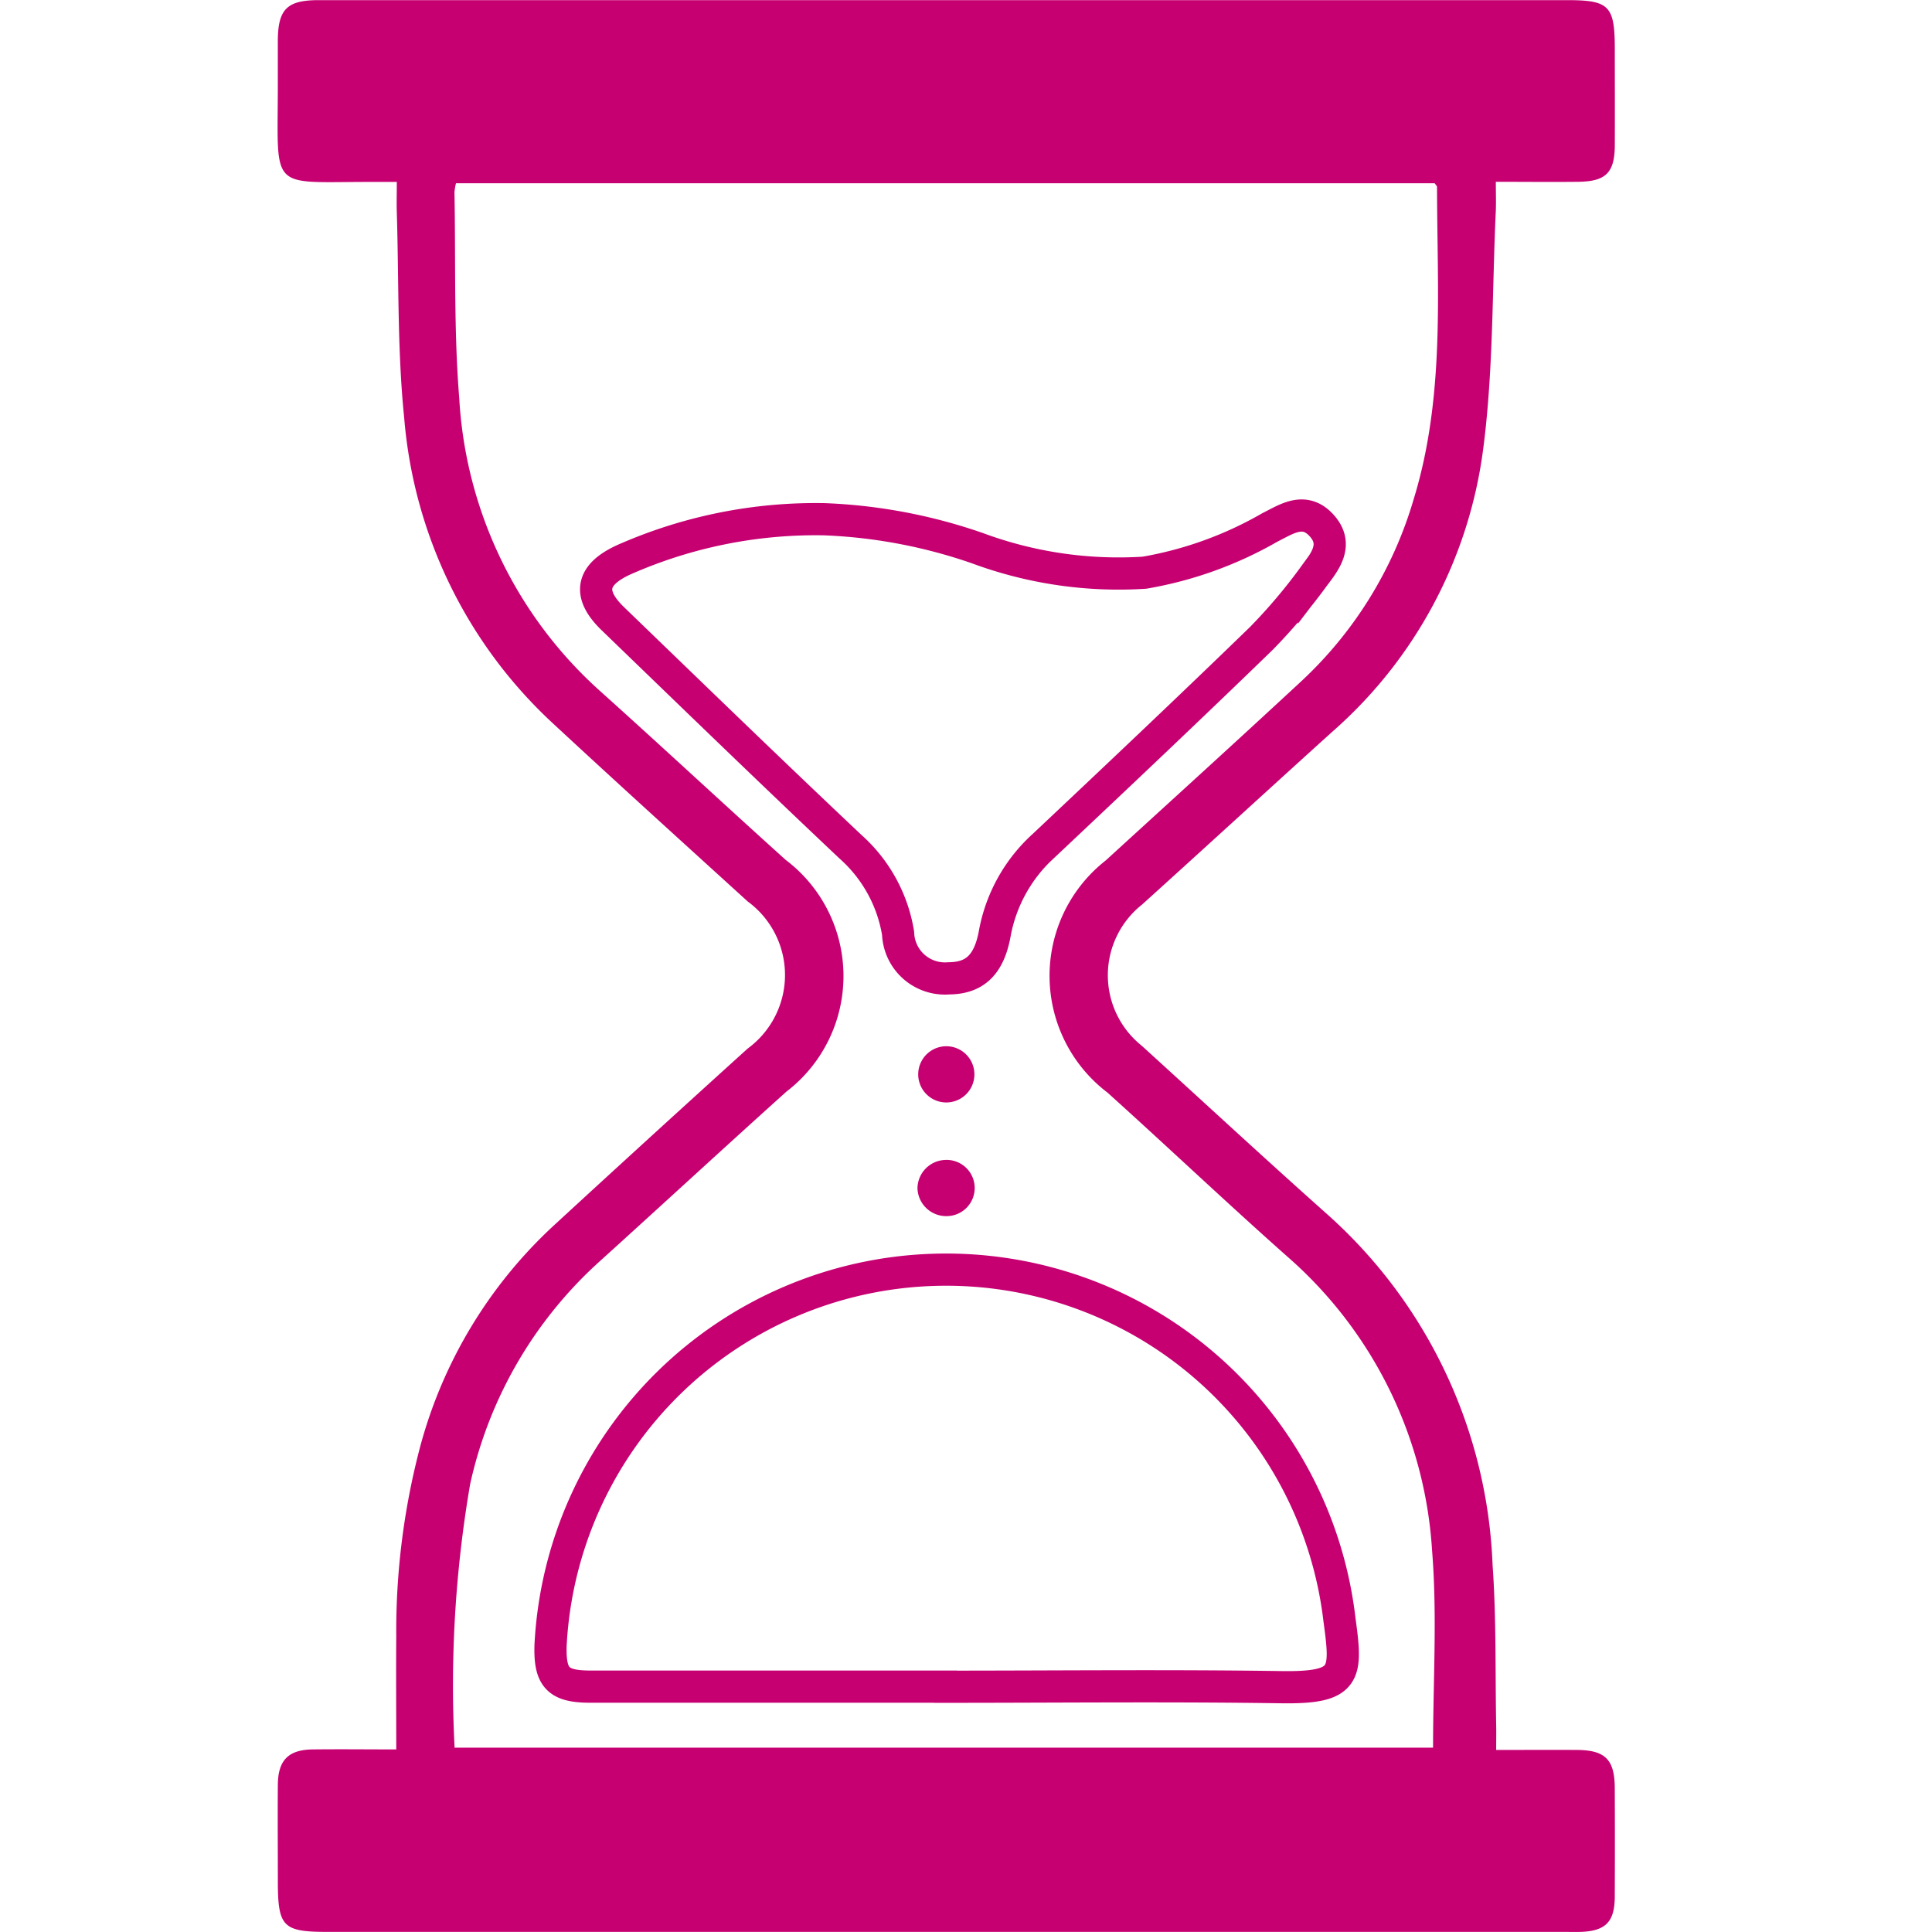
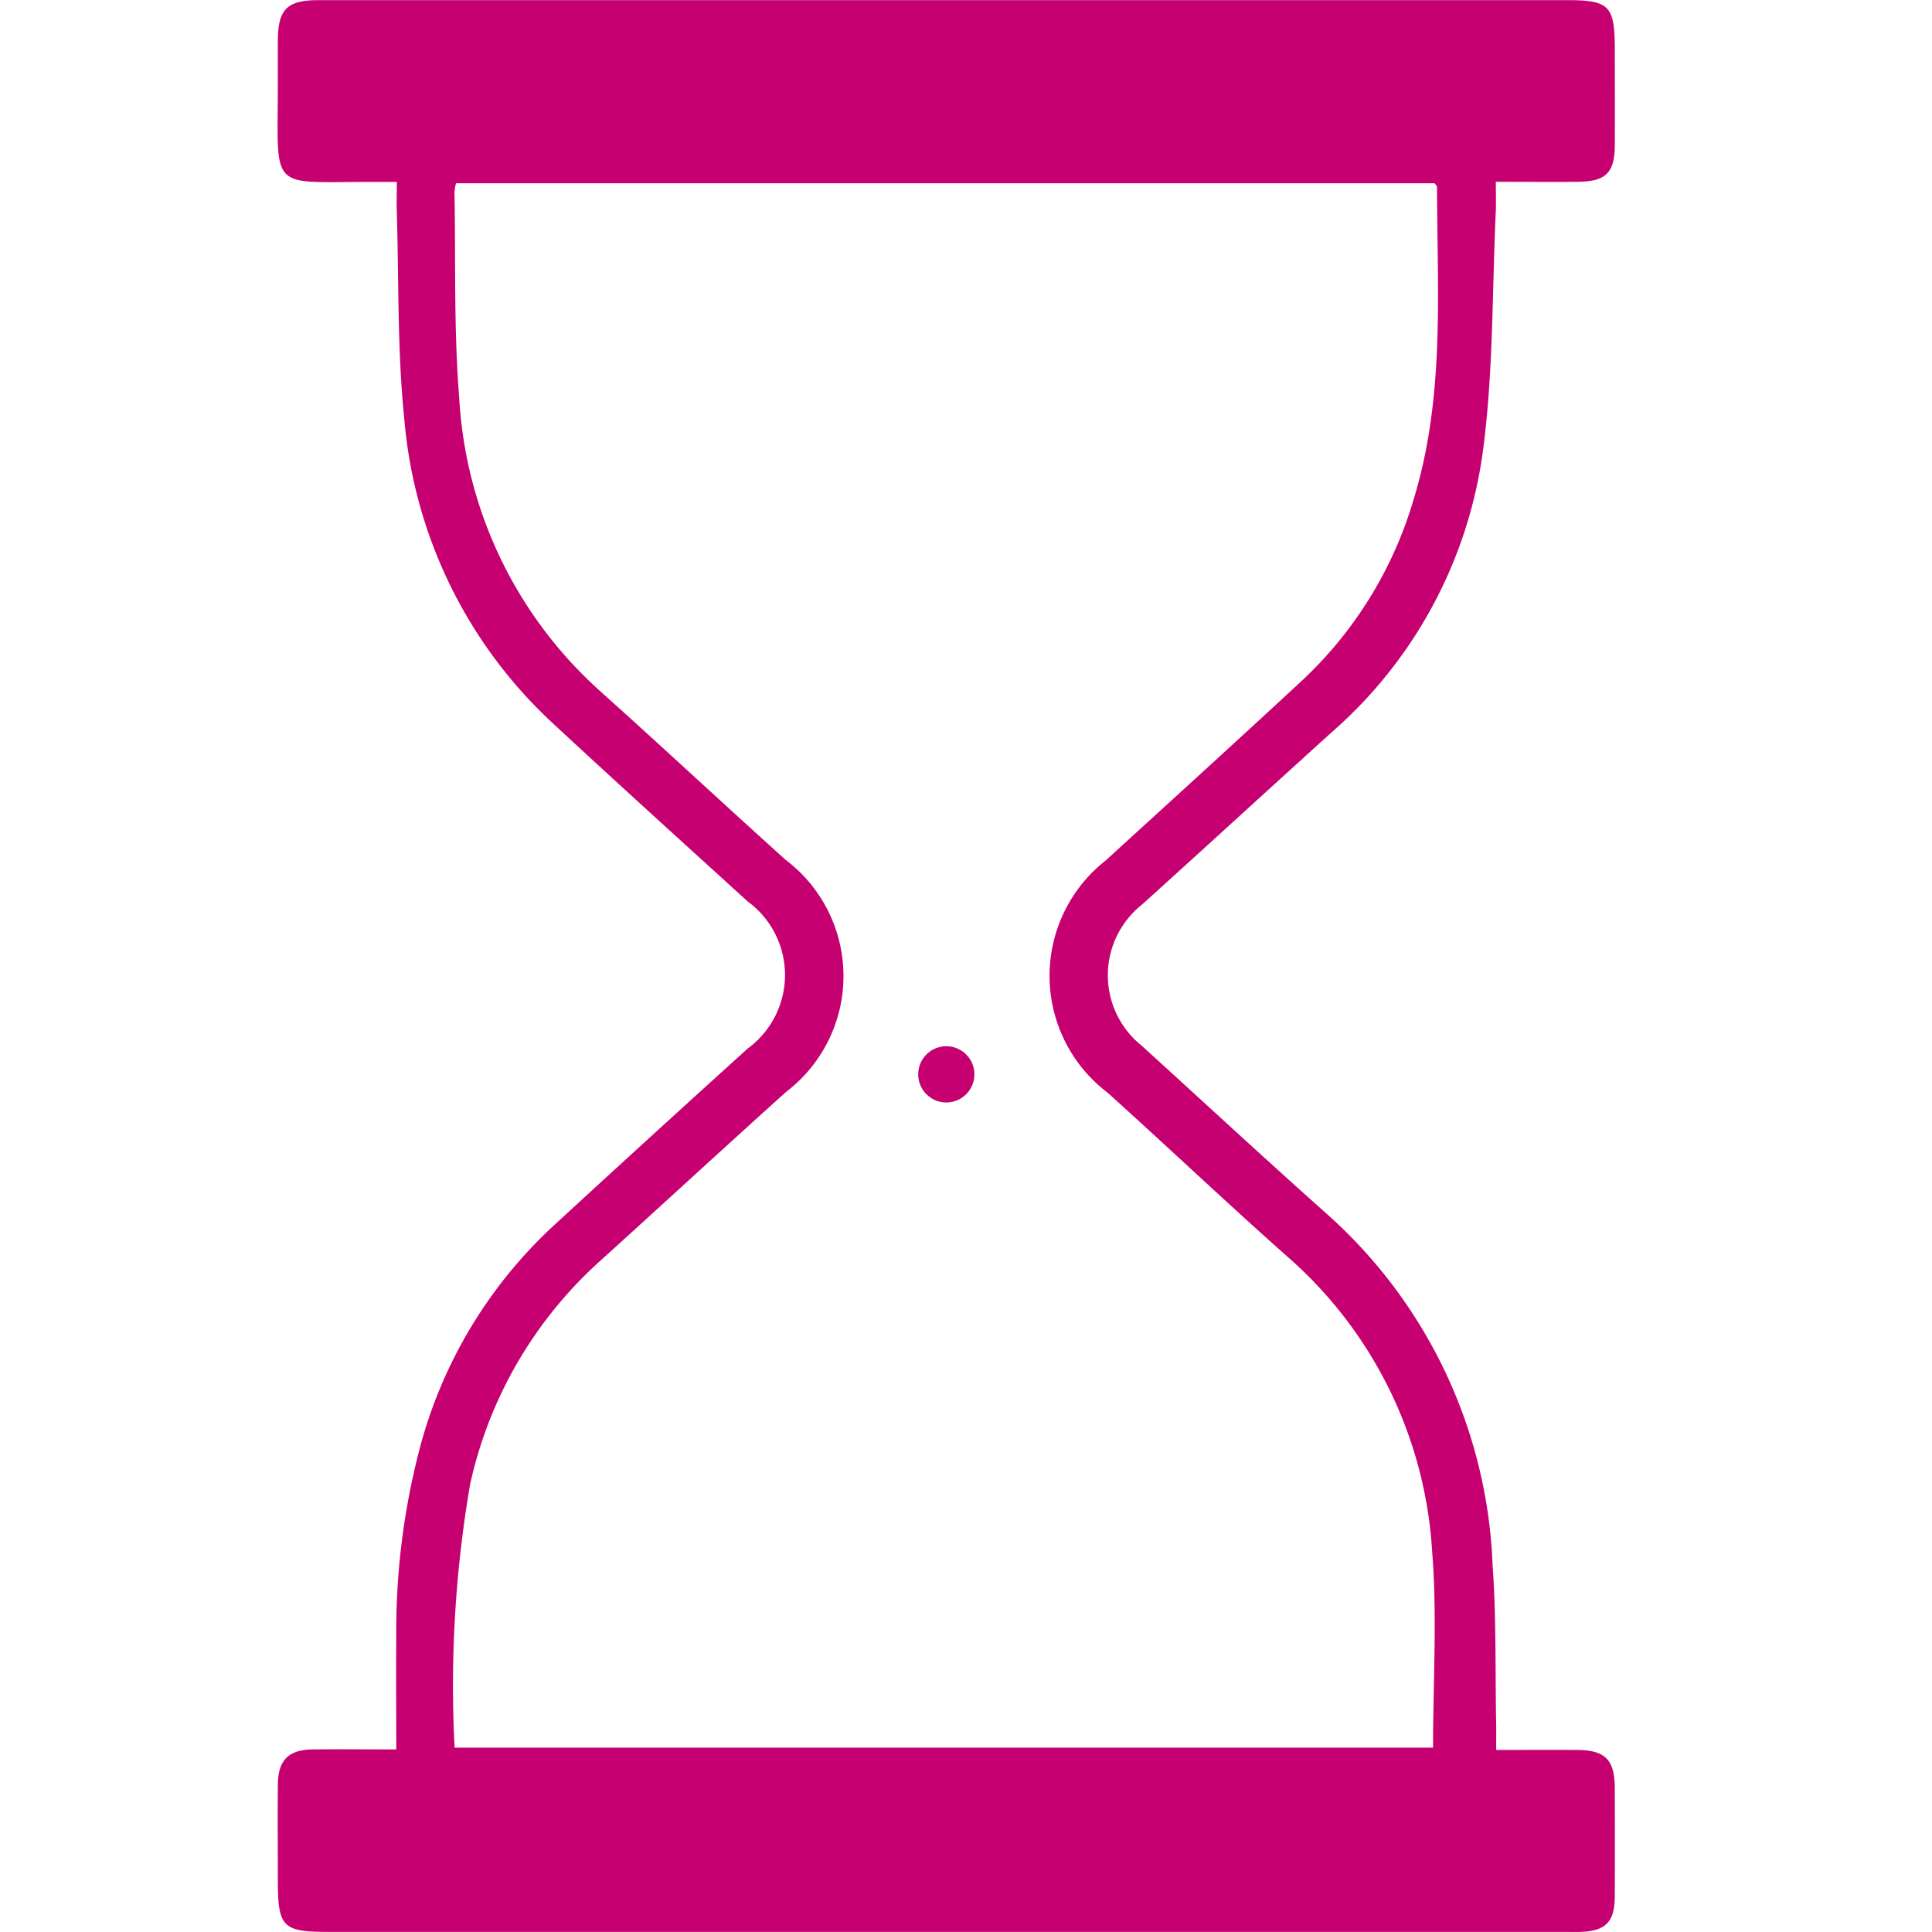
<svg xmlns="http://www.w3.org/2000/svg" width="60" height="60" viewBox="0 0 60 60">
  <g id="start-slow" transform="translate(-398 -5317)">
-     <rect id="Rectangle_41408" data-name="Rectangle 41408" width="60" height="60" transform="translate(398 5317)" fill="none" />
    <g id="start-slow-2" data-name="start-slow" transform="translate(378.333 5294.364)">
      <path id="Path_114119" data-name="Path 114119" d="M66.118,76.982c.886,0,1.706-.005,2.527,0,.874.007,1.166.3,1.17,1.18q.008,1.7,0,3.394c-.007.773-.292,1.051-1.065,1.077-.151.005-.3,0-.456,0H29.85c-1.4,0-1.554-.153-1.554-1.584,0-1-.009-2,0-3,.009-.75.332-1.072,1.077-1.083.842-.01,1.687,0,2.6,0,0-1.211-.009-2.358,0-3.505a22.447,22.447,0,0,1,.736-5.872,14.431,14.431,0,0,1,4.153-6.891q3-2.762,6.027-5.5a2.83,2.83,0,0,0,0-4.565c-2.028-1.845-4.061-3.685-6.069-5.549a14.531,14.531,0,0,1-4.6-9.465c-.216-2.115-.164-4.256-.23-6.386-.009-.28,0-.56,0-.947H31.12c-3.069,0-2.834.294-2.825-2.856v-1.5c0-1.006.277-1.288,1.267-1.29q4.634,0,9.268,0h29.5c1.314,0,1.485.174,1.486,1.514,0,1,.005,2,0,3-.005.848-.28,1.119-1.142,1.128-.822.009-1.643,0-2.553,0,0,.339.01.614,0,.889-.115,2.473-.073,4.967-.393,7.415a14.08,14.08,0,0,1-4.7,8.788c-1.969,1.781-3.925,3.575-5.893,5.354a2.8,2.8,0,0,0-.014,4.381c1.932,1.756,3.847,3.531,5.8,5.269a15.385,15.385,0,0,1,5.1,10.868c.117,1.647.08,3.305.111,4.957.005.233,0,.466,0,.773ZM33.78,76.911H64.172c0-2.075.132-4.108-.03-6.114a13.2,13.2,0,0,0-4.489-9.131c-1.888-1.674-3.719-3.411-5.594-5.1a4.553,4.553,0,0,1-.054-7.207c2.04-1.864,4.087-3.721,6.111-5.6a12.508,12.508,0,0,0,3.448-5.6c.983-3.185.736-6.457.731-9.714,0-.035-.042-.07-.073-.118H33.828a1.629,1.629,0,0,0-.047.282c.04,2.13-.023,4.271.148,6.391a13.217,13.217,0,0,0,4.391,9.112c1.927,1.73,3.822,3.495,5.745,5.227a4.522,4.522,0,0,1,.023,7.2C42.15,58.282,40.232,60.052,38.3,61.8a13.093,13.093,0,0,0-4.033,6.932,36.967,36.967,0,0,0-.482,8.172Z" transform="translate(0 0)" fill="#c70072" />
-       <path id="Path_114120" data-name="Path 114120" d="M89.243,262.423H78.219c-1.008,0-1.269-.273-1.239-1.283a12.3,12.3,0,0,1,24.5-.8c.231,1.7.247,2.129-1.8,2.1-3.478-.052-6.957-.014-10.436-.014Z" transform="translate(-40.215 -187.407)" fill="none" stroke="#c70072" stroke-width="1" />
-       <path id="Path_114121" data-name="Path 114121" d="M92.174,114.742a16.384,16.384,0,0,1,4.762.9,12.616,12.616,0,0,0,5.183.761,11.784,11.784,0,0,0,3.9-1.408c.52-.259,1.067-.646,1.6-.063s.122,1.112-.23,1.573a17.28,17.28,0,0,1-1.636,1.937c-2.231,2.165-4.492,4.3-6.755,6.433a4.854,4.854,0,0,0-1.526,2.736c-.178.973-.625,1.385-1.427,1.389a1.455,1.455,0,0,1-1.575-1.4,4.579,4.579,0,0,0-1.471-2.68c-2.484-2.343-4.934-4.719-7.39-7.091-.792-.766-.668-1.368.345-1.829A14.722,14.722,0,0,1,92.174,114.742Z" transform="translate(-46.912 -75.981)" fill="none" stroke="#c70072" stroke-width="1" />
-       <path id="Path_114122" data-name="Path 114122" d="M142.46,230.487a.892.892,0,0,1,.855-.881.873.873,0,1,1,.082,1.744A.893.893,0,0,1,142.46,230.487Z" transform="translate(-94.3 -170.947)" fill="#c70072" />
      <path id="Path_114123" data-name="Path 114123" d="M143.37,211.066a.873.873,0,1,1-.016-1.746.873.873,0,1,1,.014,1.746Z" transform="translate(-94.306 -154.192)" fill="#c70072" />
    </g>
  </g>
</svg>